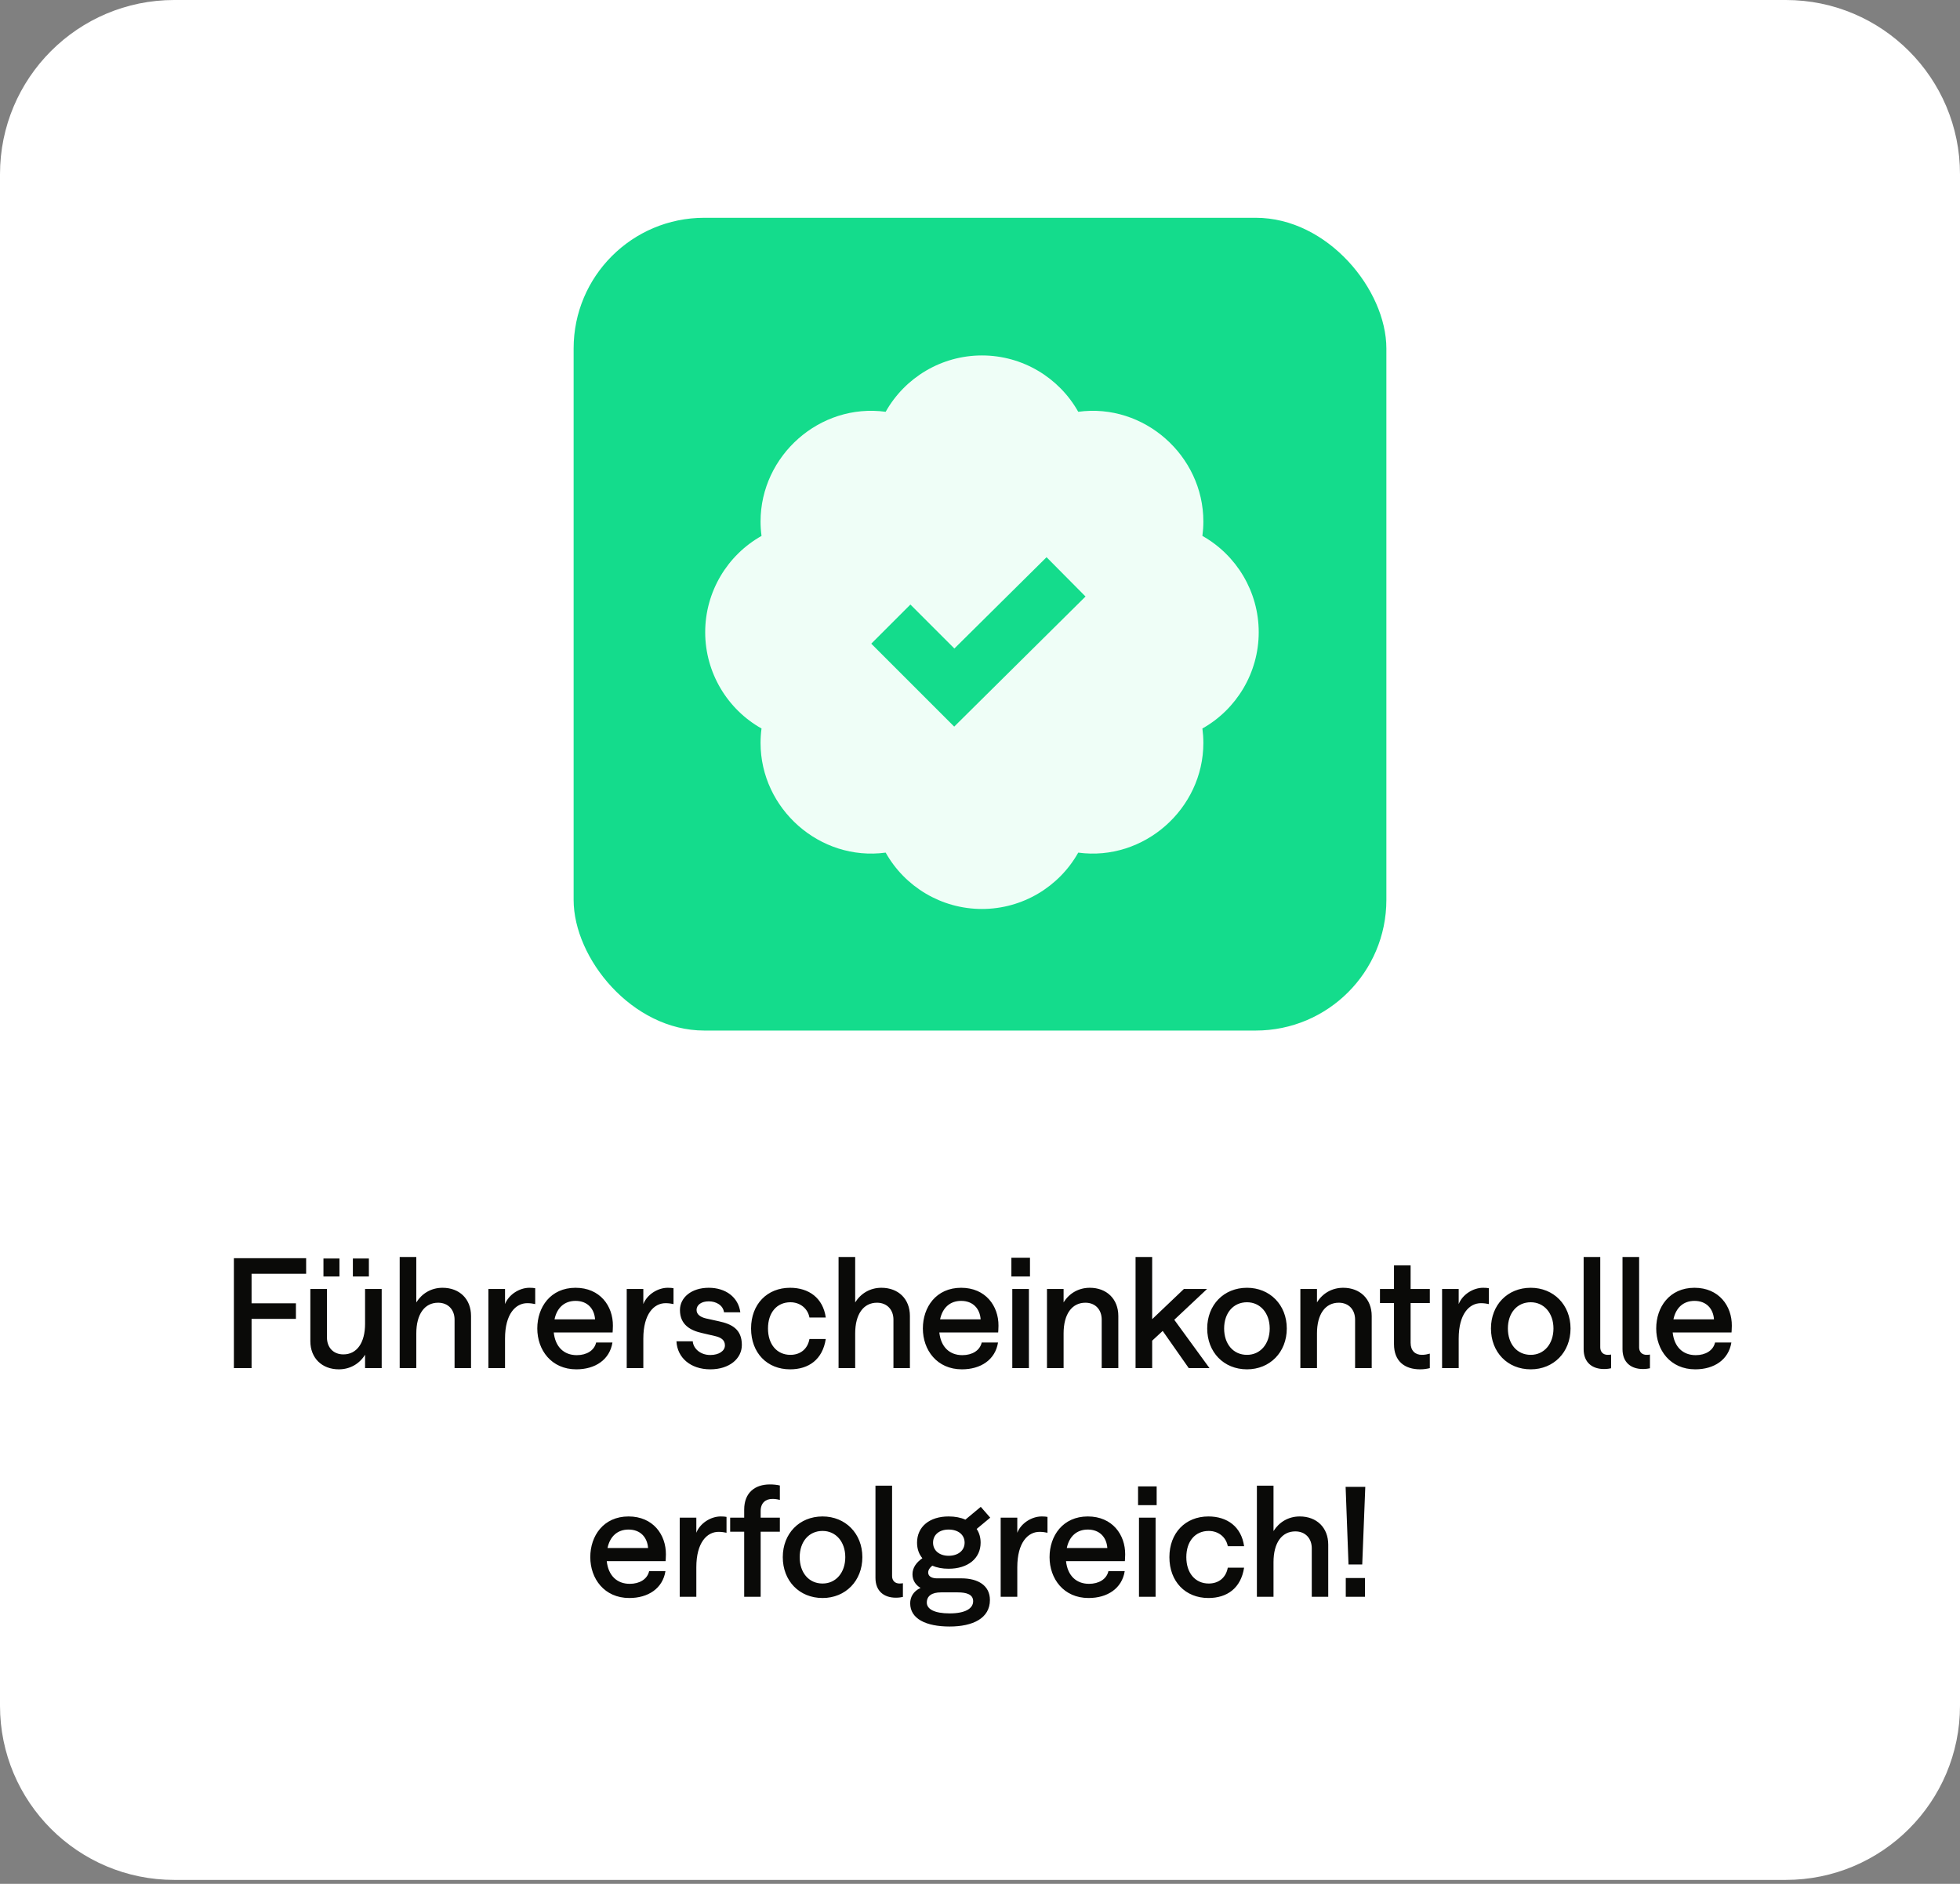
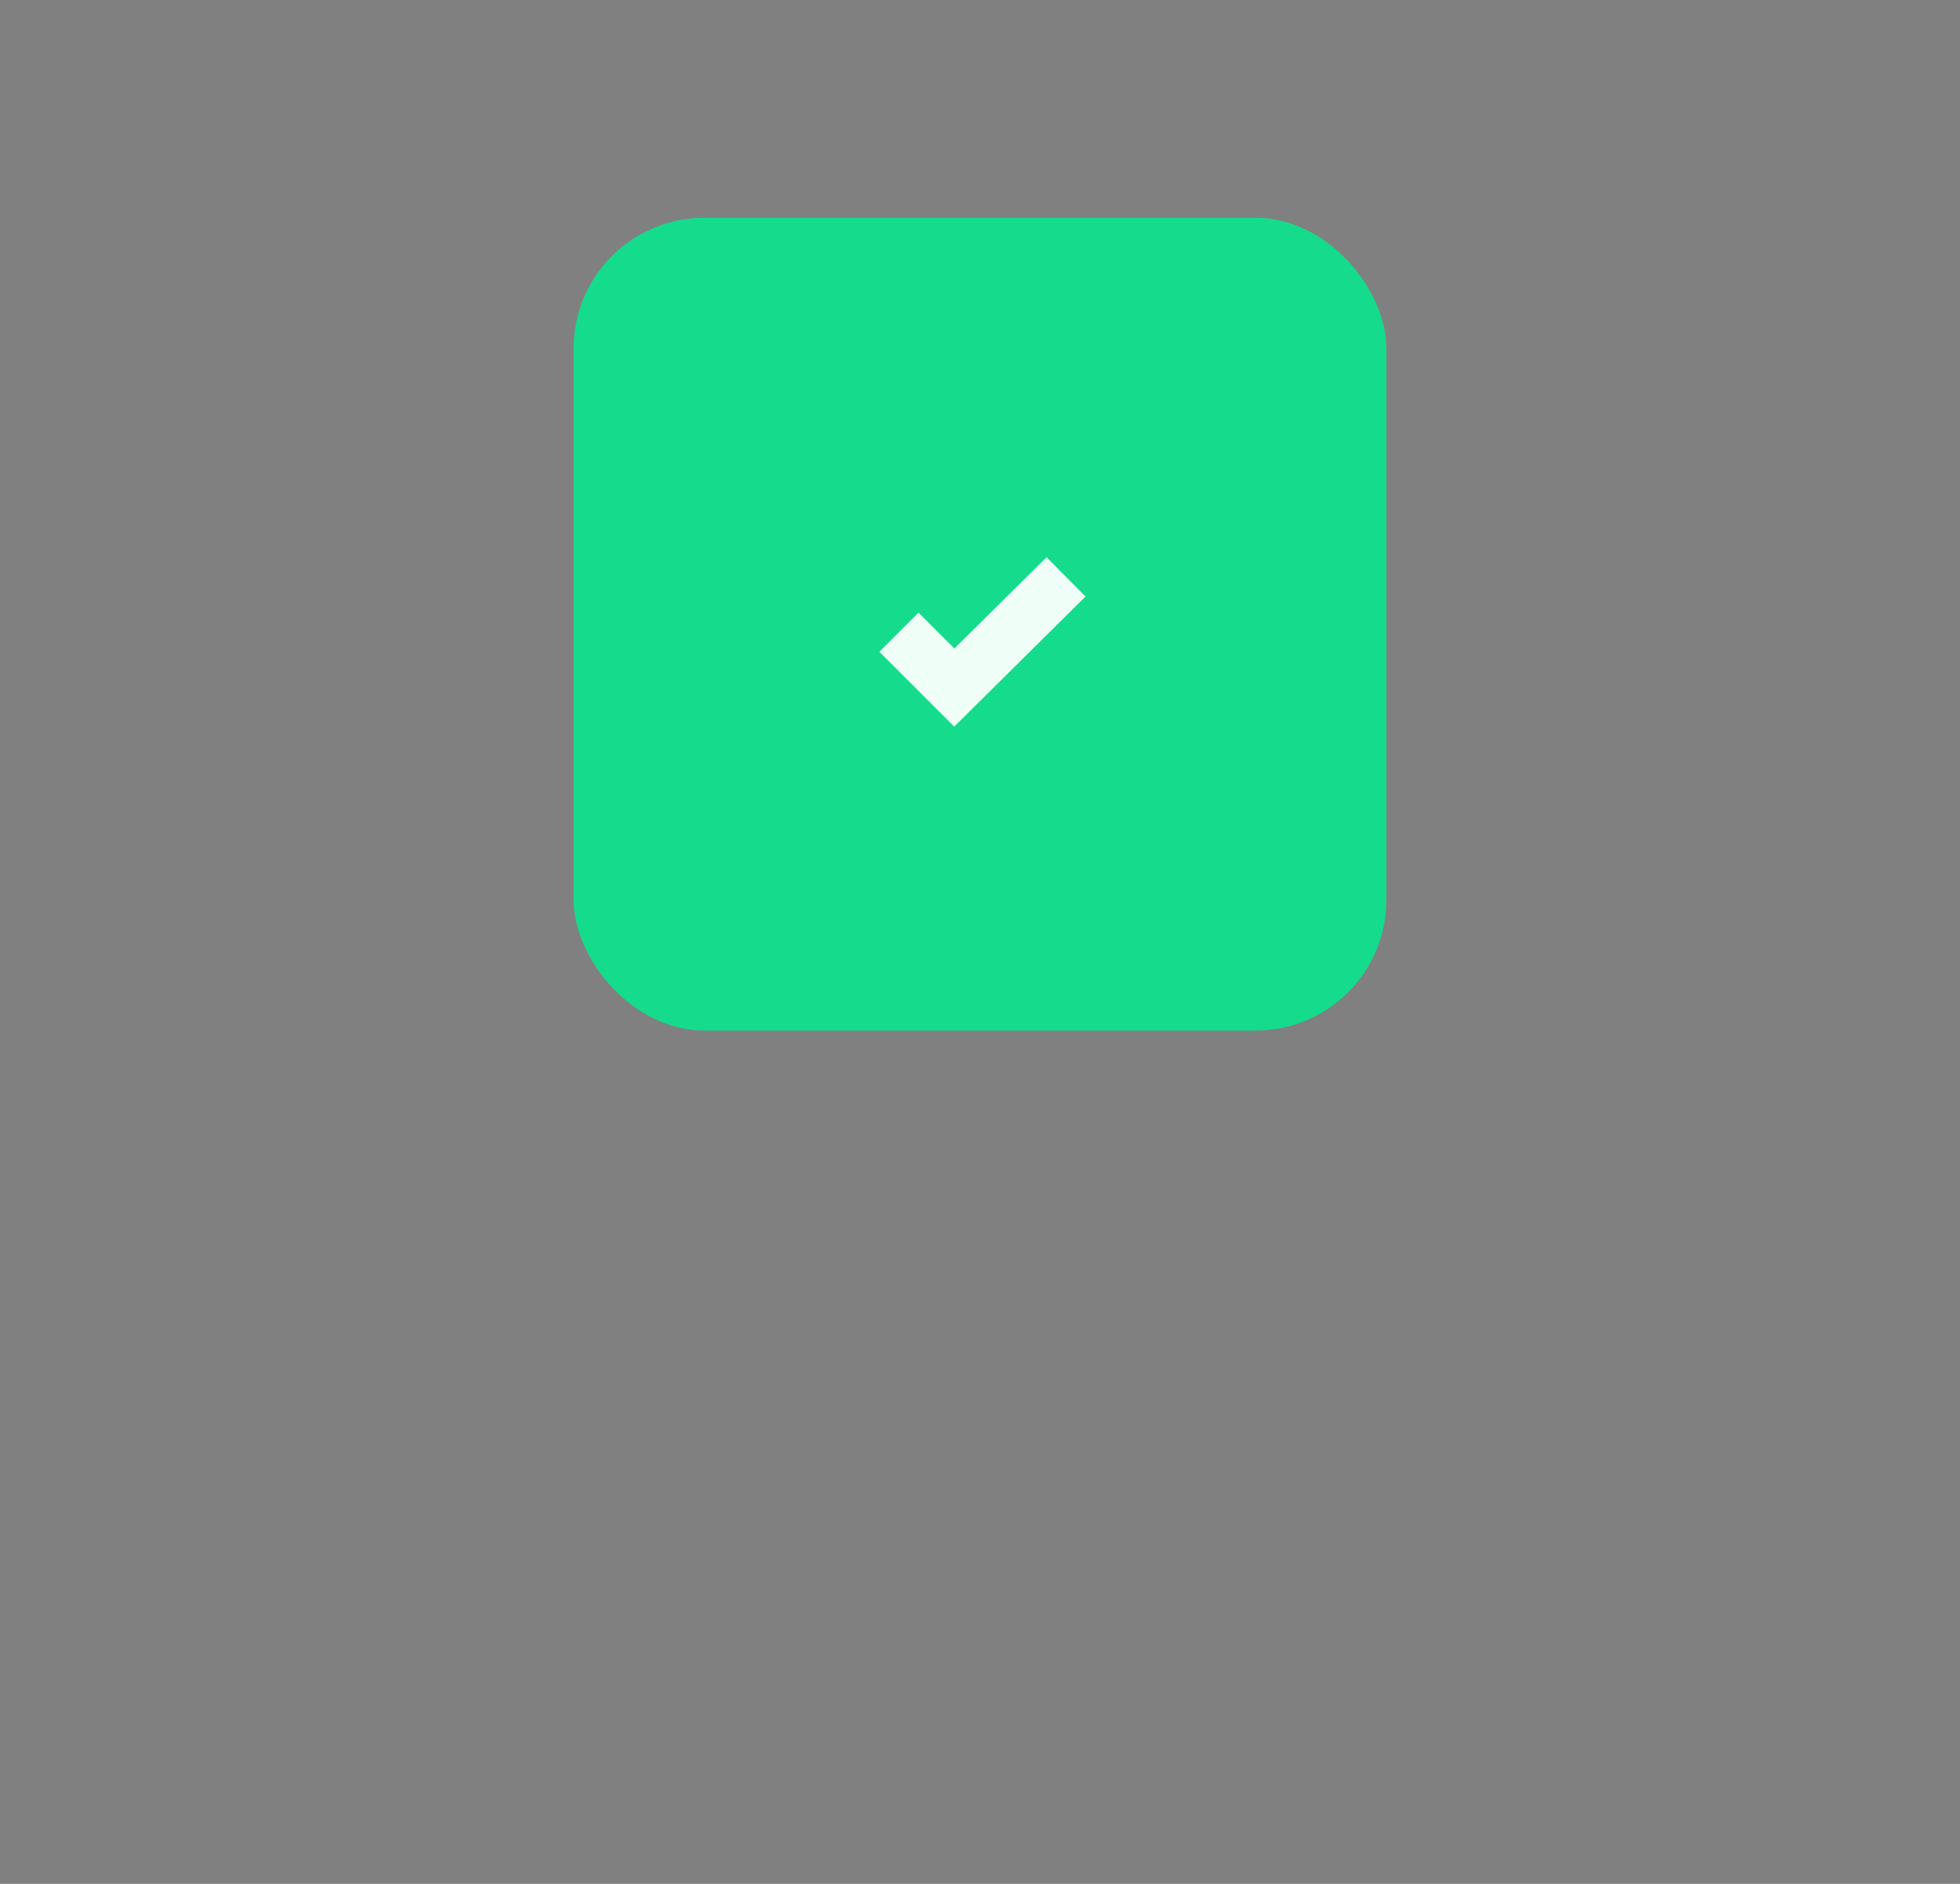
<svg xmlns="http://www.w3.org/2000/svg" width="180" height="173" viewBox="0 0 180 173" fill="none">
  <rect x="0" y="0" width="180" height="173" fill="#808080" stroke="none" />
-   <path d="M0 16C0 7.163 7.163 0 16 0H164C172.837 0 180 7.163 180 16V156.64C180 165.477 172.837 172.64 164 172.64H16C7.163 172.64 0 165.477 0 156.64V16Z" fill="white" />
  <rect x="52.68" y="20" width="74.64" height="74.64" rx="12" fill="#14DC8C" />
-   <path d="M69.936 66.901C69.877 67.34 69.847 67.782 69.847 68.225C69.847 74.269 75.281 79.114 81.337 78.3C83.099 81.437 86.454 83.475 90.18 83.475C93.906 83.475 97.261 81.437 99.022 78.3C105.066 79.114 110.513 74.269 110.513 68.225C110.513 67.786 110.483 67.343 110.424 66.901C113.558 65.14 115.597 61.782 115.597 58.059C115.597 54.335 113.558 50.977 110.424 49.216C110.483 48.774 110.513 48.332 110.513 47.892C110.513 41.848 105.066 36.993 99.022 37.817C97.261 34.68 93.906 32.642 90.18 32.642C86.454 32.642 83.099 34.68 81.337 37.817C75.281 36.993 69.847 41.848 69.847 47.892C69.847 48.332 69.877 48.774 69.936 49.216C66.802 50.977 64.763 54.335 64.763 58.059C64.763 61.782 66.802 65.14 69.936 66.901Z" fill="#EFFEF7" />
  <path d="M99.691 54.78L96.112 51.171L87.646 59.556L84.352 56.262L80.758 59.855L87.631 66.728L99.691 54.78Z" fill="#EFFEF7" />
-   <path d="M99.691 54.78L96.112 51.171L87.646 59.556L83.608 55.517L80.014 59.111L87.631 66.728L99.691 54.78Z" fill="#14DC8C" />
-   <path d="M21.479 125.64V115.546H28.115V116.974H23.103V119.69H27.177V121.118H23.103V125.64H21.479ZM35.053 118.374V125.64H33.527V124.408C33.023 125.234 32.155 125.752 31.119 125.752C29.579 125.752 28.501 124.73 28.501 123.162V118.374H30.027V122.826C30.027 123.736 30.601 124.38 31.539 124.38C32.771 124.38 33.527 123.316 33.527 121.566V118.374H35.053ZM29.705 117.226V115.574H31.175V117.226H29.705ZM32.407 117.226V115.574H33.877V117.226H32.407ZM36.706 125.64V115.434H38.232V119.606C38.75 118.78 39.604 118.262 40.64 118.262C42.194 118.262 43.258 119.284 43.258 120.852V125.64H41.746V121.188C41.746 120.278 41.158 119.634 40.234 119.634C38.988 119.634 38.232 120.698 38.232 122.448V125.64H36.706ZM49.152 119.76C48.956 119.718 48.718 119.676 48.424 119.676C47.36 119.676 46.38 120.656 46.38 122.924V125.64H44.854V118.374H46.38V119.76C46.716 118.892 47.696 118.262 48.62 118.262C48.872 118.262 49.012 118.276 49.152 118.304V119.76ZM50.855 122.364C50.995 123.694 51.793 124.45 52.969 124.45C53.865 124.45 54.579 124.03 54.747 123.288H56.245C55.993 124.87 54.663 125.752 52.927 125.752C50.631 125.752 49.343 123.974 49.343 122C49.343 120.04 50.561 118.262 52.857 118.262C55.111 118.262 56.301 119.942 56.287 121.748C56.287 122.028 56.259 122.364 56.259 122.364H50.855ZM52.857 119.466C51.835 119.466 51.149 120.096 50.925 121.16H54.649C54.579 120.18 53.949 119.466 52.857 119.466ZM61.853 119.76C61.657 119.718 61.419 119.676 61.126 119.676C60.062 119.676 59.081 120.656 59.081 122.924V125.64H57.556V118.374H59.081V119.76C59.417 118.892 60.398 118.262 61.322 118.262C61.574 118.262 61.714 118.276 61.853 118.304V119.76ZM65.231 125.752C63.411 125.752 62.193 124.674 62.123 123.176H63.621C63.663 123.806 64.279 124.436 65.231 124.436C66.029 124.436 66.575 124.058 66.575 123.554C66.575 123.064 66.225 122.826 65.679 122.7L64.475 122.42C63.411 122.182 62.445 121.664 62.445 120.306C62.445 119.172 63.481 118.262 65.091 118.262C66.631 118.262 67.807 119.116 67.989 120.516H66.491C66.407 119.872 65.777 119.508 65.091 119.508C64.433 119.508 63.971 119.816 63.971 120.306C63.971 120.698 64.307 120.95 64.825 121.076L66.029 121.342C67.191 121.594 68.129 122.056 68.129 123.512C68.129 124.772 66.981 125.752 65.231 125.752ZM72.56 125.752C70.446 125.752 68.976 124.24 68.976 122C68.976 119.774 70.446 118.262 72.56 118.262C74.282 118.262 75.584 119.2 75.836 120.992H74.338C74.184 120.166 73.484 119.592 72.588 119.592C71.342 119.592 70.53 120.544 70.53 122C70.53 123.47 71.356 124.422 72.588 124.422C73.498 124.422 74.17 123.89 74.338 122.966H75.836C75.542 124.856 74.268 125.752 72.56 125.752ZM77.011 125.64V115.434H78.537V119.606C79.055 118.78 79.909 118.262 80.945 118.262C82.499 118.262 83.563 119.284 83.563 120.852V125.64H82.051V121.188C82.051 120.278 81.463 119.634 80.539 119.634C79.293 119.634 78.537 120.698 78.537 122.448V125.64H77.011ZM86.265 122.364C86.405 123.694 87.203 124.45 88.379 124.45C89.275 124.45 89.989 124.03 90.157 123.288H91.655C91.403 124.87 90.073 125.752 88.337 125.752C86.041 125.752 84.753 123.974 84.753 122C84.753 120.04 85.971 118.262 88.267 118.262C90.521 118.262 91.711 119.942 91.697 121.748C91.697 122.028 91.669 122.364 91.669 122.364H86.265ZM88.267 119.466C87.245 119.466 86.559 120.096 86.335 121.16H90.059C89.989 120.18 89.359 119.466 88.267 119.466ZM92.966 125.64V118.374H94.492V125.64H92.966ZM92.882 117.226V115.504H94.59V117.226H92.882ZM96.151 125.64V118.374H97.677V119.606C98.181 118.78 99.049 118.262 100.085 118.262C101.625 118.262 102.703 119.284 102.703 120.852V125.64H101.177V121.188C101.177 120.278 100.603 119.634 99.679 119.634C98.433 119.634 97.677 120.698 97.677 122.448V125.64H96.151ZM104.286 125.64V115.434H105.812V121.146L108.724 118.374H110.852L107.842 121.202L111.076 125.64H109.172L106.778 122.224L105.812 123.12V125.64H104.286ZM114.52 125.752C112.378 125.752 110.866 124.17 110.866 122C110.866 119.844 112.378 118.262 114.52 118.262C116.62 118.262 118.174 119.83 118.174 122C118.174 124.184 116.62 125.752 114.52 125.752ZM114.52 124.422C115.752 124.422 116.606 123.414 116.606 122C116.606 120.586 115.738 119.592 114.52 119.592C113.246 119.592 112.42 120.6 112.42 122C112.42 123.414 113.246 124.422 114.52 124.422ZM119.421 125.64V118.374H120.947V119.606C121.451 118.78 122.319 118.262 123.355 118.262C124.895 118.262 125.973 119.284 125.973 120.852V125.64H124.447V121.188C124.447 120.278 123.873 119.634 122.949 119.634C121.703 119.634 120.947 120.698 120.947 122.448V125.64H119.421ZM130.428 125.752C129 125.752 128.02 125.01 128.02 123.442V119.662H126.732V118.374H128.02V116.204H129.546V118.374H131.31V119.662H129.546V123.316C129.546 124.044 129.966 124.422 130.582 124.422C130.862 124.422 131.114 124.366 131.31 124.31V125.64C131.1 125.696 130.778 125.752 130.428 125.752ZM136.734 119.76C136.538 119.718 136.3 119.676 136.006 119.676C134.942 119.676 133.962 120.656 133.962 122.924V125.64H132.436V118.374H133.962V119.76C134.298 118.892 135.278 118.262 136.202 118.262C136.454 118.262 136.594 118.276 136.734 118.304V119.76ZM140.579 125.752C138.437 125.752 136.925 124.17 136.925 122C136.925 119.844 138.437 118.262 140.579 118.262C142.679 118.262 144.233 119.83 144.233 122C144.233 124.184 142.679 125.752 140.579 125.752ZM140.579 124.422C141.811 124.422 142.665 123.414 142.665 122C142.665 120.586 141.797 119.592 140.579 119.592C139.305 119.592 138.479 120.6 138.479 122C138.479 123.414 139.305 124.422 140.579 124.422ZM147.313 125.724C146.221 125.724 145.437 125.122 145.437 123.904V115.434H146.963V123.736C146.963 124.142 147.215 124.422 147.649 124.422C147.789 124.422 147.873 124.408 147.957 124.394V125.654C147.831 125.682 147.593 125.724 147.313 125.724ZM150.882 125.724C149.79 125.724 149.006 125.122 149.006 123.904V115.434H150.532V123.736C150.532 124.142 150.784 124.422 151.218 124.422C151.358 124.422 151.442 124.408 151.526 124.394V125.654C151.4 125.682 151.162 125.724 150.882 125.724ZM153.613 122.364C153.753 123.694 154.551 124.45 155.727 124.45C156.623 124.45 157.337 124.03 157.505 123.288H159.003C158.751 124.87 157.421 125.752 155.685 125.752C153.389 125.752 152.101 123.974 152.101 122C152.101 120.04 153.319 118.262 155.615 118.262C157.869 118.262 159.059 119.942 159.045 121.748C159.045 122.028 159.017 122.364 159.017 122.364H153.613ZM155.615 119.466C154.593 119.466 153.907 120.096 153.683 121.16H157.407C157.337 120.18 156.707 119.466 155.615 119.466ZM55.722 143.364C55.862 144.694 56.66 145.45 57.836 145.45C58.732 145.45 59.446 145.03 59.614 144.288H61.112C60.86 145.87 59.53 146.752 57.794 146.752C55.498 146.752 54.21 144.974 54.21 143C54.21 141.04 55.428 139.262 57.724 139.262C59.978 139.262 61.168 140.942 61.154 142.748C61.154 143.028 61.126 143.364 61.126 143.364H55.722ZM57.724 140.466C56.702 140.466 56.016 141.096 55.792 142.16H59.516C59.446 141.18 58.816 140.466 57.724 140.466ZM66.721 140.76C66.525 140.718 66.287 140.676 65.993 140.676C64.929 140.676 63.949 141.656 63.949 143.924V146.64H62.423V139.374H63.949V140.76C64.285 139.892 65.265 139.262 66.189 139.262C66.441 139.262 66.581 139.276 66.721 139.304V140.76ZM68.344 146.64V140.662H67.056V139.374H68.344V138.632C68.344 137.064 69.352 136.322 70.696 136.322C71.018 136.322 71.34 136.35 71.62 136.42V137.75C71.424 137.68 71.13 137.652 70.934 137.652C70.318 137.652 69.856 138.016 69.856 138.758V139.374H71.62V140.662H69.856V146.64H68.344ZM75.542 146.752C73.4 146.752 71.888 145.17 71.888 143C71.888 140.844 73.4 139.262 75.542 139.262C77.642 139.262 79.196 140.83 79.196 143C79.196 145.184 77.642 146.752 75.542 146.752ZM75.542 145.422C76.774 145.422 77.628 144.414 77.628 143C77.628 141.586 76.76 140.592 75.542 140.592C74.268 140.592 73.442 141.6 73.442 143C73.442 144.414 74.268 145.422 75.542 145.422ZM82.276 146.724C81.184 146.724 80.4 146.122 80.4 144.904V136.434H81.926V144.736C81.926 145.142 82.178 145.422 82.612 145.422C82.752 145.422 82.836 145.408 82.92 145.394V146.654C82.794 146.682 82.556 146.724 82.276 146.724ZM87.215 149.37C85.031 149.37 83.589 148.656 83.589 147.242C83.589 146.696 83.855 146.136 84.541 145.828C84.079 145.548 83.799 145.128 83.799 144.568C83.799 143.966 84.163 143.476 84.709 143.098C84.387 142.72 84.219 142.23 84.219 141.67C84.219 140.214 85.353 139.262 87.117 139.262C87.705 139.262 88.223 139.36 88.657 139.556L90.071 138.38L90.939 139.374L89.693 140.41C89.931 140.76 90.057 141.194 90.057 141.67C90.057 143.112 88.895 144.064 87.117 144.064C86.543 144.064 86.039 143.966 85.619 143.784C85.367 143.98 85.241 144.19 85.241 144.414C85.241 144.806 85.647 144.946 86.039 144.946H88.293C89.819 144.946 90.911 145.604 90.911 146.934C90.911 148.614 89.343 149.37 87.215 149.37ZM86.431 146.234C85.563 146.234 85.115 146.57 85.115 147.172C85.115 147.76 85.787 148.166 87.215 148.166C88.643 148.166 89.371 147.718 89.371 147.046C89.371 146.43 88.783 146.234 87.943 146.234H86.431ZM87.117 142.874C87.999 142.874 88.587 142.384 88.587 141.67C88.587 140.942 87.999 140.466 87.117 140.466C86.263 140.466 85.689 140.942 85.689 141.67C85.689 142.384 86.263 142.874 87.117 142.874ZM96.197 140.76C96.001 140.718 95.763 140.676 95.469 140.676C94.405 140.676 93.425 141.656 93.425 143.924V146.64H91.899V139.374H93.425V140.76C93.761 139.892 94.741 139.262 95.665 139.262C95.917 139.262 96.057 139.276 96.197 139.304V140.76ZM97.9 143.364C98.04 144.694 98.838 145.45 100.014 145.45C100.91 145.45 101.624 145.03 101.792 144.288H103.29C103.038 145.87 101.708 146.752 99.972 146.752C97.676 146.752 96.388 144.974 96.388 143C96.388 141.04 97.606 139.262 99.902 139.262C102.156 139.262 103.346 140.942 103.332 142.748C103.332 143.028 103.304 143.364 103.304 143.364H97.9ZM99.902 140.466C98.88 140.466 98.194 141.096 97.97 142.16H101.694C101.624 141.18 100.994 140.466 99.902 140.466ZM104.6 146.64V139.374H106.126V146.64H104.6ZM104.516 138.226V136.504H106.224V138.226H104.516ZM110.978 146.752C108.864 146.752 107.394 145.24 107.394 143C107.394 140.774 108.864 139.262 110.978 139.262C112.7 139.262 114.002 140.2 114.254 141.992H112.756C112.602 141.166 111.902 140.592 111.006 140.592C109.76 140.592 108.948 141.544 108.948 143C108.948 144.47 109.774 145.422 111.006 145.422C111.916 145.422 112.588 144.89 112.756 143.966H114.254C113.96 145.856 112.686 146.752 110.978 146.752ZM115.429 146.64V136.434H116.955V140.606C117.473 139.78 118.327 139.262 119.363 139.262C120.917 139.262 121.981 140.284 121.981 141.852V146.64H120.469V142.188C120.469 141.278 119.881 140.634 118.957 140.634C117.711 140.634 116.955 141.698 116.955 143.448V146.64H115.429ZM123.843 143.672L123.577 136.546H125.383L125.103 143.672H123.843ZM123.591 144.918H125.355V146.64H123.591V144.918Z" fill="#0A0A08" />
</svg>